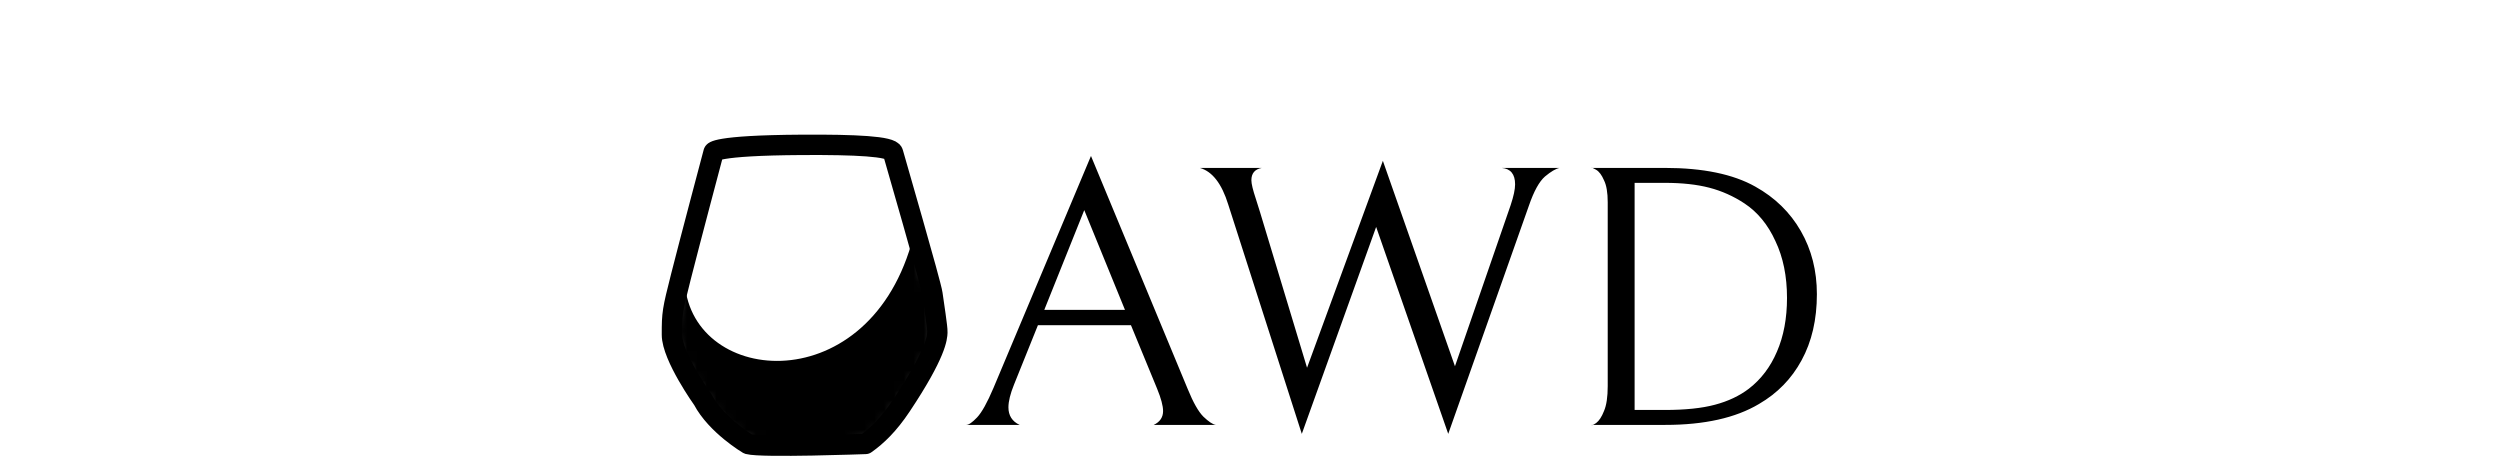
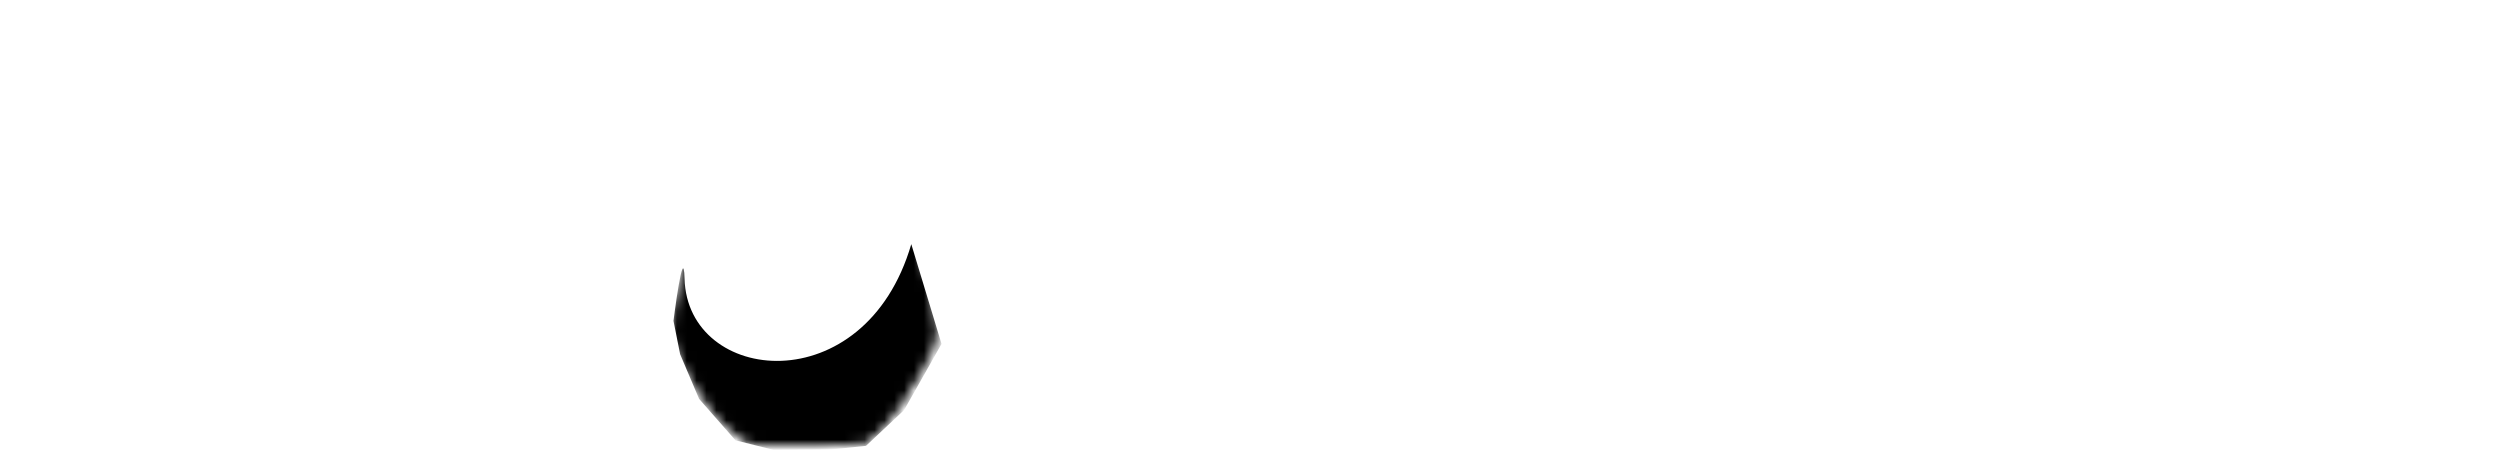
<svg xmlns="http://www.w3.org/2000/svg" width="253" height="47" viewBox="0 0 253 47" fill="none">
  <g clip-path="url(#clip0_2096_20)">
    <mask id="mask0_2096_20" style="mask-type:luminance" maskUnits="userSpaceOnUse" x="68" y="14" width="27" height="32">
      <path d="M72.213 15.41C72.213 15.41 72.12 14.713 81.141 14.659C86.62 14.626 90.204 14.804 90.373 15.449C90.543 16.093 94.231 28.745 94.362 29.751C94.493 30.756 94.884 33.13 94.86 33.639C94.837 34.149 94.776 35.712 91.192 41.087C89.935 42.973 88.751 44.111 87.595 44.925C87.595 44.925 77.091 45.315 75.716 44.941C75.716 44.941 72.508 43.053 71.132 40.451C71.132 40.451 68.004 36.074 68 33.874C67.996 31.674 68.047 31.418 68.911 27.995C69.776 24.572 72.213 15.41 72.213 15.41Z" fill="white" />
    </mask>
    <g mask="url(#mask0_2096_20)">
      <path fill-rule="evenodd" clip-rule="evenodd" d="M69.277 28.201C69.553 38.915 87.519 40.823 92.222 24.707L95.283 34.803L91.491 41.504L87.638 45.121L84.165 45.48L78.292 45.53L74.432 44.561L70.751 40.374L68.829 35.851L68.156 32.471C68.156 32.471 69.177 24.337 69.277 28.201Z" fill="black" />
    </g>
-     <path fill-rule="evenodd" clip-rule="evenodd" d="M72.213 15.41C72.213 15.41 72.12 14.713 81.141 14.659C86.62 14.626 90.204 14.804 90.373 15.449C90.543 16.093 94.231 28.745 94.362 29.751C94.493 30.756 94.884 33.13 94.86 33.639C94.837 34.149 94.776 35.712 91.192 41.087C89.935 42.973 88.751 44.111 87.595 44.925C87.595 44.925 77.091 45.315 75.716 44.941C75.716 44.941 72.508 43.053 71.132 40.451C71.132 40.451 68.004 36.074 68 33.874C67.996 31.674 68.047 31.418 68.911 27.995C69.776 24.572 72.213 15.41 72.213 15.41Z" stroke="black" stroke-width="2.063" stroke-miterlimit="1.5" stroke-linecap="round" stroke-linejoin="round" />
-     <path d="M105.039 32.907L102.62 38.917C102.242 39.85 102.053 40.618 102.053 41.223C102.053 42.055 102.431 42.647 103.187 43H97.782C98.034 43 98.399 42.748 98.878 42.244C99.357 41.74 99.911 40.745 100.541 39.258L110.407 15.783L120.198 39.371C120.752 40.732 121.281 41.664 121.785 42.168C122.314 42.672 122.73 42.95 123.033 43H116.758C117.388 42.698 117.703 42.231 117.703 41.601C117.703 41.072 117.501 40.316 117.098 39.333L114.452 32.907H105.039ZM113.847 31.357L109.727 21.264L105.682 31.357H113.847ZM152.874 20.773C153.177 19.866 153.328 19.16 153.328 18.656C153.328 17.623 152.874 17.069 151.967 16.993H157.826C157.448 17.069 156.957 17.358 156.352 17.862C155.772 18.366 155.23 19.349 154.726 20.811L146.561 43.907L139.266 22.965L131.743 43.907L124.297 20.697C123.641 18.581 122.684 17.346 121.424 16.993H127.699C126.993 17.119 126.64 17.535 126.64 18.24C126.64 18.593 126.791 19.223 127.094 20.13L127.51 21.453L132.273 37.216L139.946 16.275L147.242 37.065L152.874 20.773ZM178.01 40.883C175.641 42.294 172.479 43 168.522 43H161.075C161.075 43.076 161.227 43.013 161.529 42.811C161.831 42.584 162.096 42.181 162.323 41.601C162.575 41.022 162.701 40.178 162.701 39.069V20.471C162.701 19.488 162.575 18.744 162.323 18.24C162.096 17.711 161.831 17.358 161.529 17.182C161.227 17.006 161.075 16.942 161.075 16.993H168.484C172.34 16.993 175.389 17.623 177.632 18.883C179.623 19.992 181.16 21.491 182.244 23.381C183.328 25.271 183.869 27.401 183.869 29.77C183.869 32.34 183.353 34.57 182.32 36.46C181.312 38.325 179.875 39.8 178.01 40.883ZM176.536 20.584C175.427 19.853 174.243 19.324 172.983 18.996C171.723 18.669 170.223 18.505 168.484 18.505H165.423V41.488H168.484C170.551 41.488 172.239 41.312 173.55 40.959C174.885 40.606 176.032 40.064 176.99 39.333C178.225 38.376 179.17 37.128 179.825 35.591C180.505 34.029 180.845 32.214 180.845 30.148C180.845 27.955 180.455 26.04 179.674 24.402C178.918 22.739 177.872 21.466 176.536 20.584Z" fill="black" />
  </g>
  <defs>
    <clipPath id="clip0_2096_20">
      <rect width="253" height="47" fill="white" />
    </clipPath>
  </defs>
</svg>